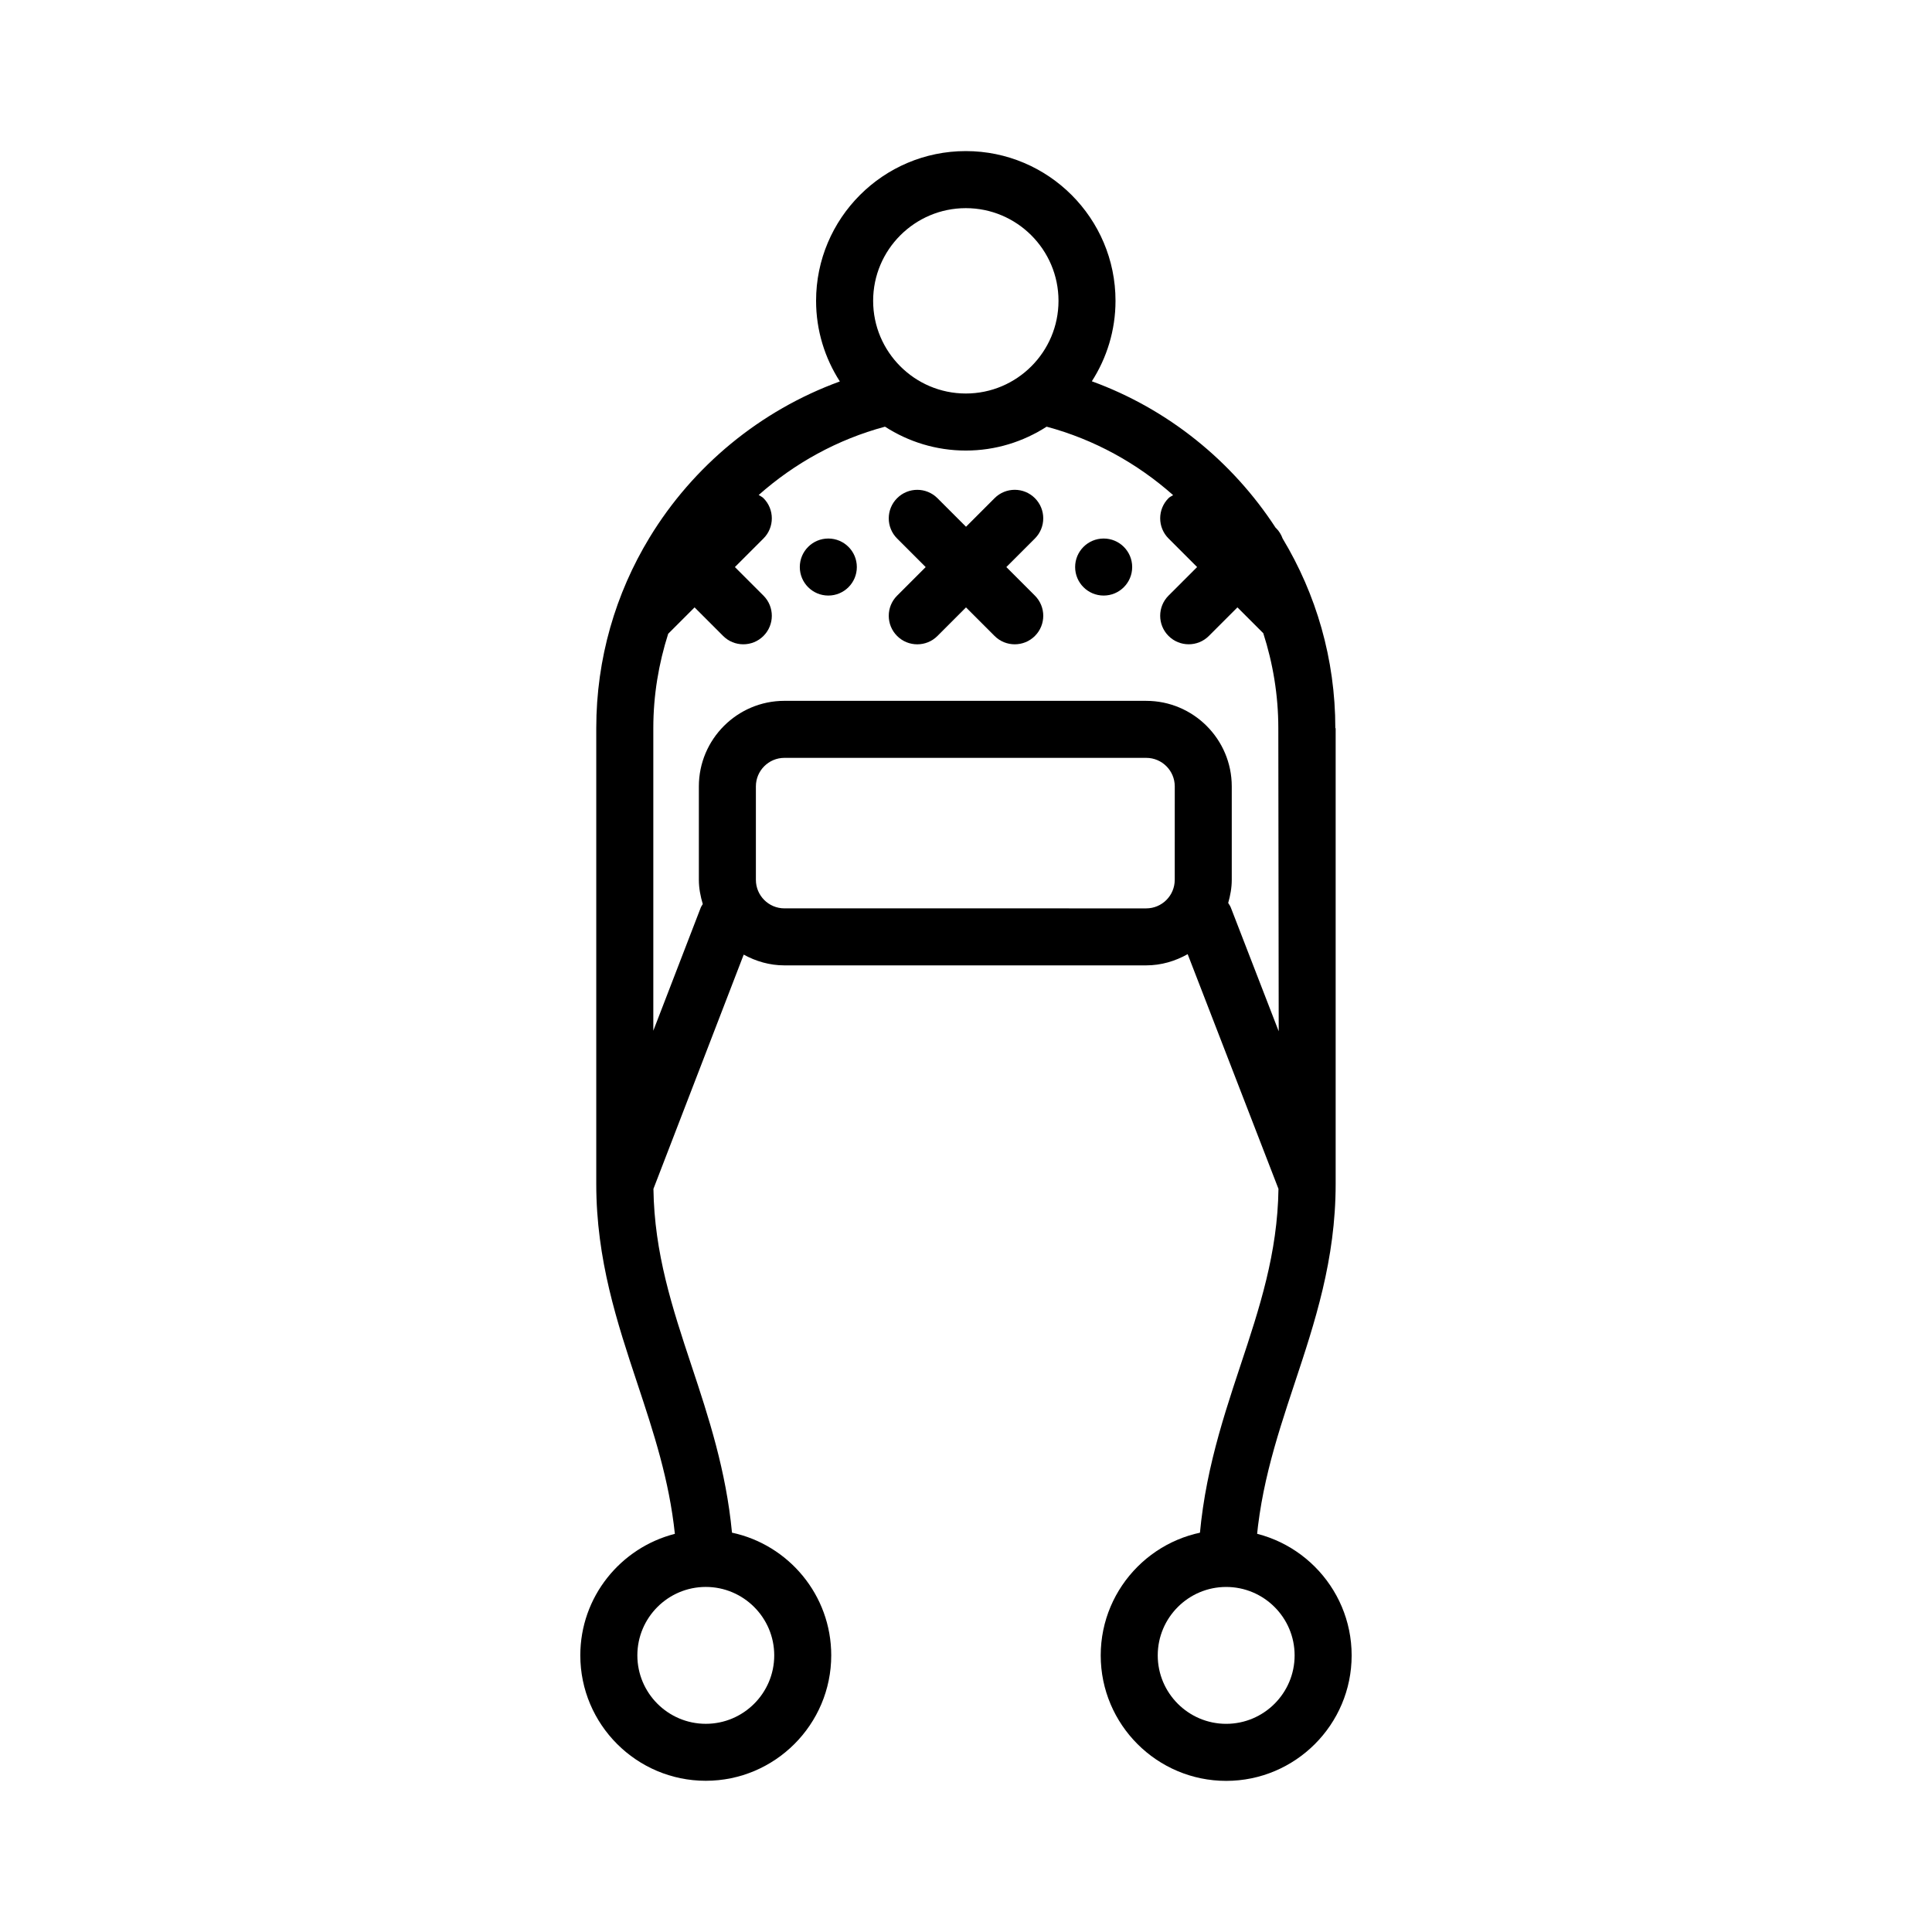
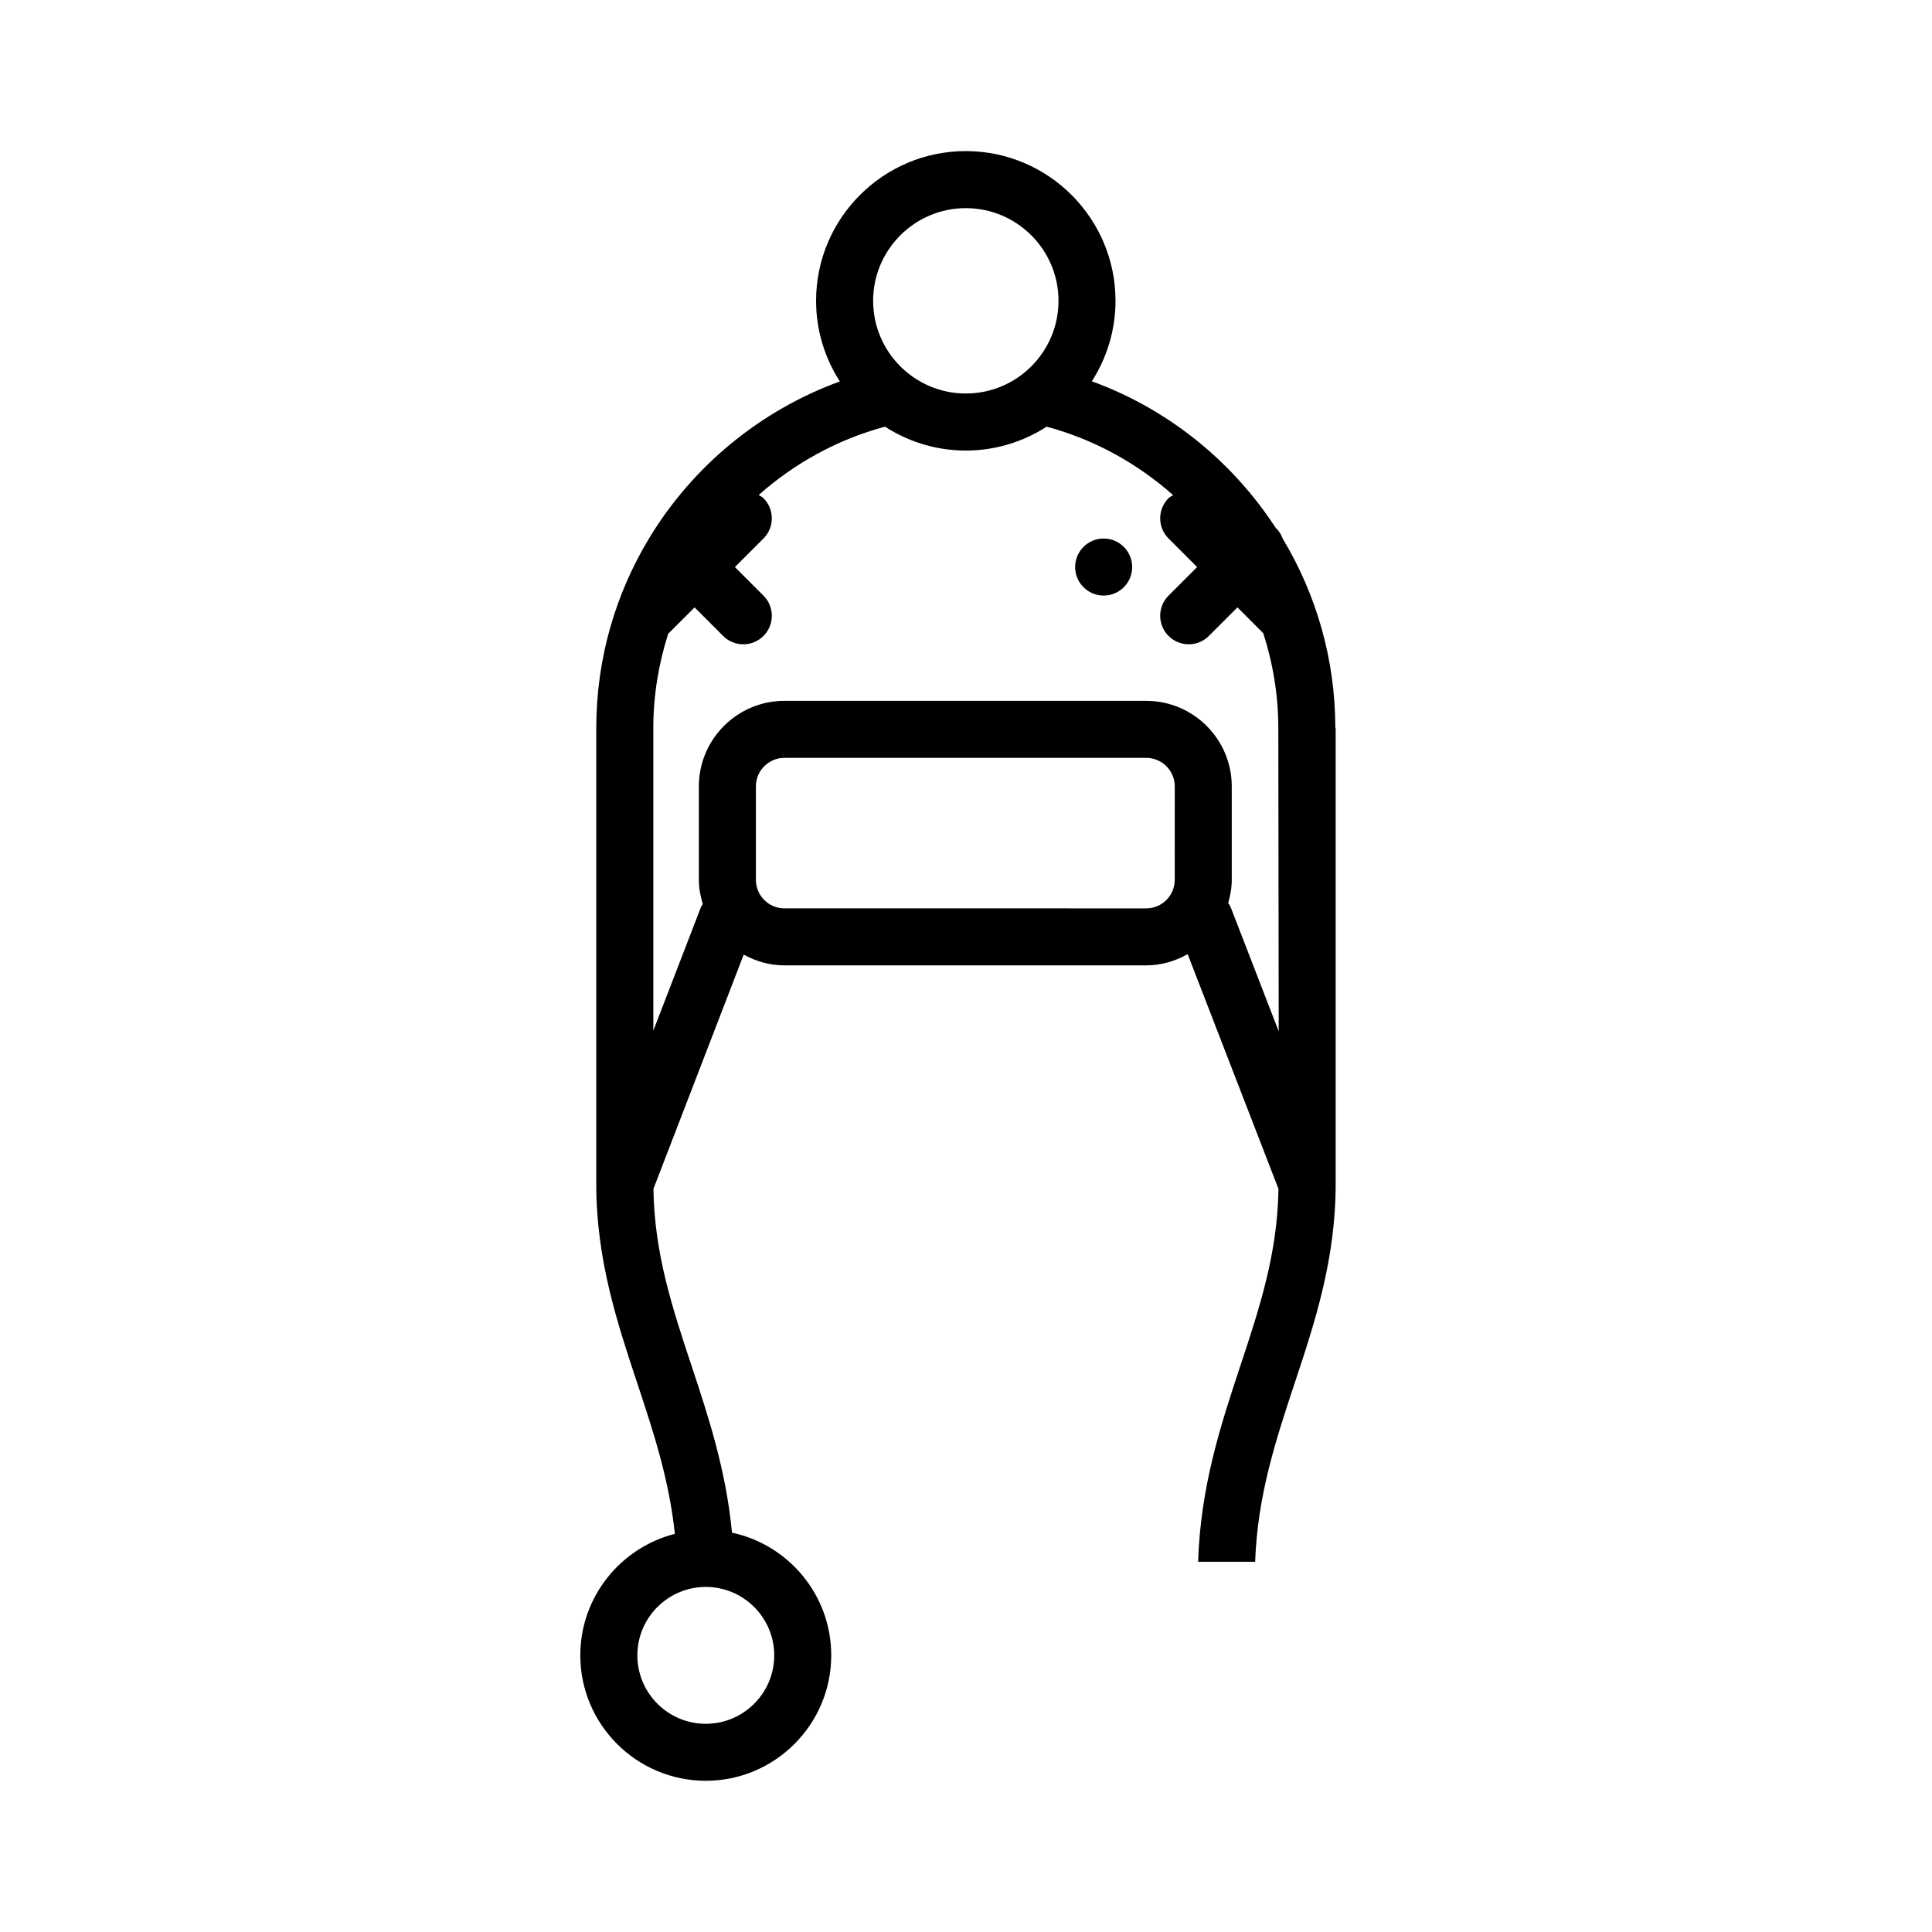
<svg xmlns="http://www.w3.org/2000/svg" fill="#000000" width="800px" height="800px" version="1.1" viewBox="144 144 512 512">
  <g>
-     <path d="m468.95 615.95c-18.332 0-33.25-14.918-33.25-33.25 0-18.332 14.918-33.25 33.25-33.25s33.25 14.918 33.25 33.25c0.004 18.332-14.914 33.25-33.25 33.25zm0-51.391c-10 0-18.137 8.137-18.137 18.137s8.137 18.137 18.137 18.137 18.137-8.137 18.137-18.137c0.004-10.004-8.133-18.137-18.137-18.137z" />
-     <path d="m371.07 294.27c0 4.176-3.383 7.559-7.559 7.559-4.172 0-7.555-3.383-7.555-7.559 0-4.172 3.383-7.555 7.555-7.555 4.176 0 7.559 3.383 7.559 7.555" />
-     <path d="m418.26 276.02c-2.953-2.953-7.734-2.953-10.688 0l-7.57 7.574-7.57-7.57c-2.953-2.953-7.734-2.953-10.688 0-2.953 2.949-2.953 7.738 0 10.688l7.57 7.57-7.57 7.57c-2.953 2.949-2.953 7.738 0 10.688 1.477 1.477 3.41 2.211 5.344 2.211 1.934 0 3.871-0.734 5.344-2.211l7.57-7.574 7.57 7.57c1.477 1.477 3.41 2.211 5.344 2.211 1.934 0 3.871-0.734 5.344-2.211 2.953-2.949 2.953-7.738 0-10.688l-7.57-7.57 7.57-7.57c2.949-2.953 2.949-7.738 0-10.688z" />
    <path d="m444.04 294.27c0 4.176-3.387 7.559-7.559 7.559s-7.559-3.383-7.559-7.559c0-4.172 3.387-7.555 7.559-7.555s7.559 3.383 7.559 7.555" />
    <path d="m497.98 336.97-0.105 0.004c0-18.379-5.109-35.562-13.961-50.254-0.367-0.992-0.906-1.934-1.707-2.731-0.035-0.035-0.086-0.047-0.121-0.082-11.523-17.715-28.57-31.52-48.738-38.863 3.949-6.168 6.273-13.473 6.273-21.328 0-21.875-17.801-39.676-39.676-39.676s-39.676 17.801-39.676 39.676c0 7.875 2.332 15.195 6.301 21.371-21.141 7.699-38.926 22.434-50.438 41.379 0 0.004-0.012 0.012-0.012 0.02-8.949 14.73-14.105 32.004-14.105 50.48v120.8c0 20.07 5.543 36.762 10.902 52.906 4.332 13.047 8.43 25.555 9.93 39.816-14.379 3.664-25.059 16.688-25.059 32.188 0 18.332 14.918 33.25 33.25 33.25 18.332 0 33.25-14.918 33.25-33.25 0-15.949-11.289-29.301-26.301-32.504-1.566-16.465-6.184-30.57-10.73-44.258-5.078-15.301-9.855-29.797-10.09-46.855l23.922-62.074c3.219 1.758 6.852 2.848 10.77 2.848h95.887c4.012 0 7.727-1.133 11-2.973l24.062 62.199c-0.238 17.055-5.008 31.547-10.09 46.848-5.234 15.773-10.578 32.098-11.203 51.973h15.113c0.625-17.453 5.371-31.957 10.434-47.211 5.359-16.141 10.902-32.832 10.902-52.906v-0.004-120.79zm-148.8 245.72c0 10-8.137 18.137-18.137 18.137s-18.137-8.137-18.137-18.137 8.137-18.137 18.137-18.137 18.137 8.141 18.137 18.137zm50.773-383.53c13.543 0 24.562 11.02 24.562 24.562 0 13.543-11.02 24.562-24.562 24.562s-24.562-11.02-24.562-24.562c0-13.543 11.02-24.562 24.562-24.562zm55.363 178.01c0 4.168-3.391 7.559-7.559 7.559l-95.879-0.004c-4.168 0-7.559-3.391-7.559-7.559v-24.766c0-4.168 3.391-7.559 7.559-7.559h95.887c4.168 0 7.559 3.391 7.559 7.559l-0.004 24.77zm14.867 7.348c-0.172-0.449-0.453-0.828-0.699-1.223 0.555-1.961 0.945-3.988 0.945-6.125v-24.766c0-12.5-10.172-22.672-22.672-22.672l-95.879-0.004c-12.5 0-22.672 10.172-22.672 22.672v24.766c0 2.246 0.43 4.375 1.039 6.422-0.176 0.312-0.402 0.59-0.535 0.934l-12.574 32.625v-80.172c0-8.73 1.422-17.121 3.941-25.02l6.992-6.992 7.57 7.57c1.473 1.477 3.41 2.211 5.344 2.211 1.934 0 3.871-0.734 5.344-2.211 2.953-2.949 2.953-7.734 0-10.688l-7.57-7.57 7.57-7.57c2.953-2.949 2.953-7.738 0-10.688-0.371-0.371-0.84-0.559-1.266-0.84 9.488-8.41 20.871-14.723 33.473-18.105 6.188 3.984 13.527 6.328 21.418 6.328s15.23-2.344 21.418-6.328c12.617 3.387 24.023 9.715 33.52 18.141-0.402 0.273-0.852 0.441-1.211 0.801-2.953 2.949-2.953 7.738 0 10.688l7.57 7.57-7.57 7.57c-2.953 2.953-2.953 7.738 0 10.688 1.477 1.477 3.41 2.211 5.344 2.211 1.934 0 3.871-0.734 5.344-2.211l7.57-7.57 6.848 6.848c2.551 7.945 3.984 16.383 3.984 25.172l0.105 80.324z" />
  </g>
</svg>